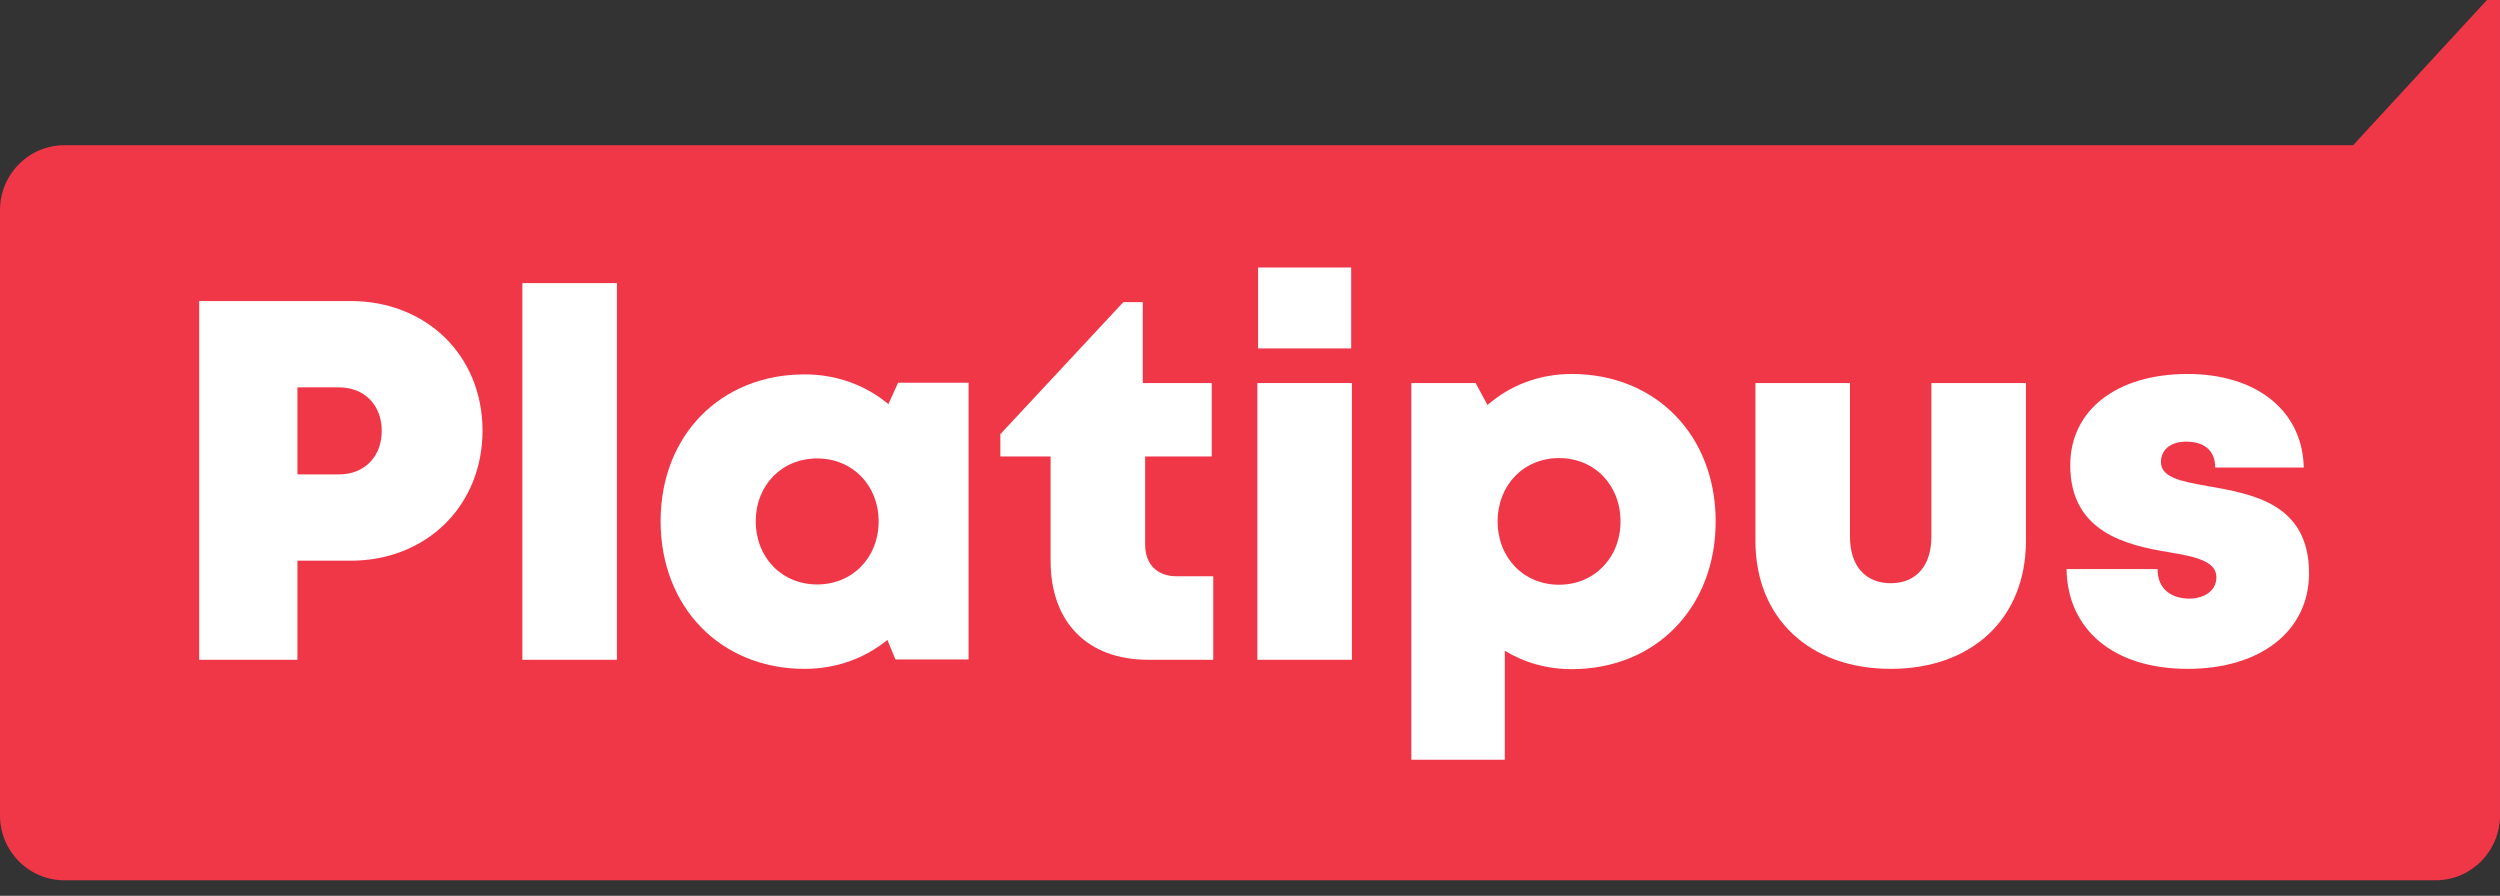
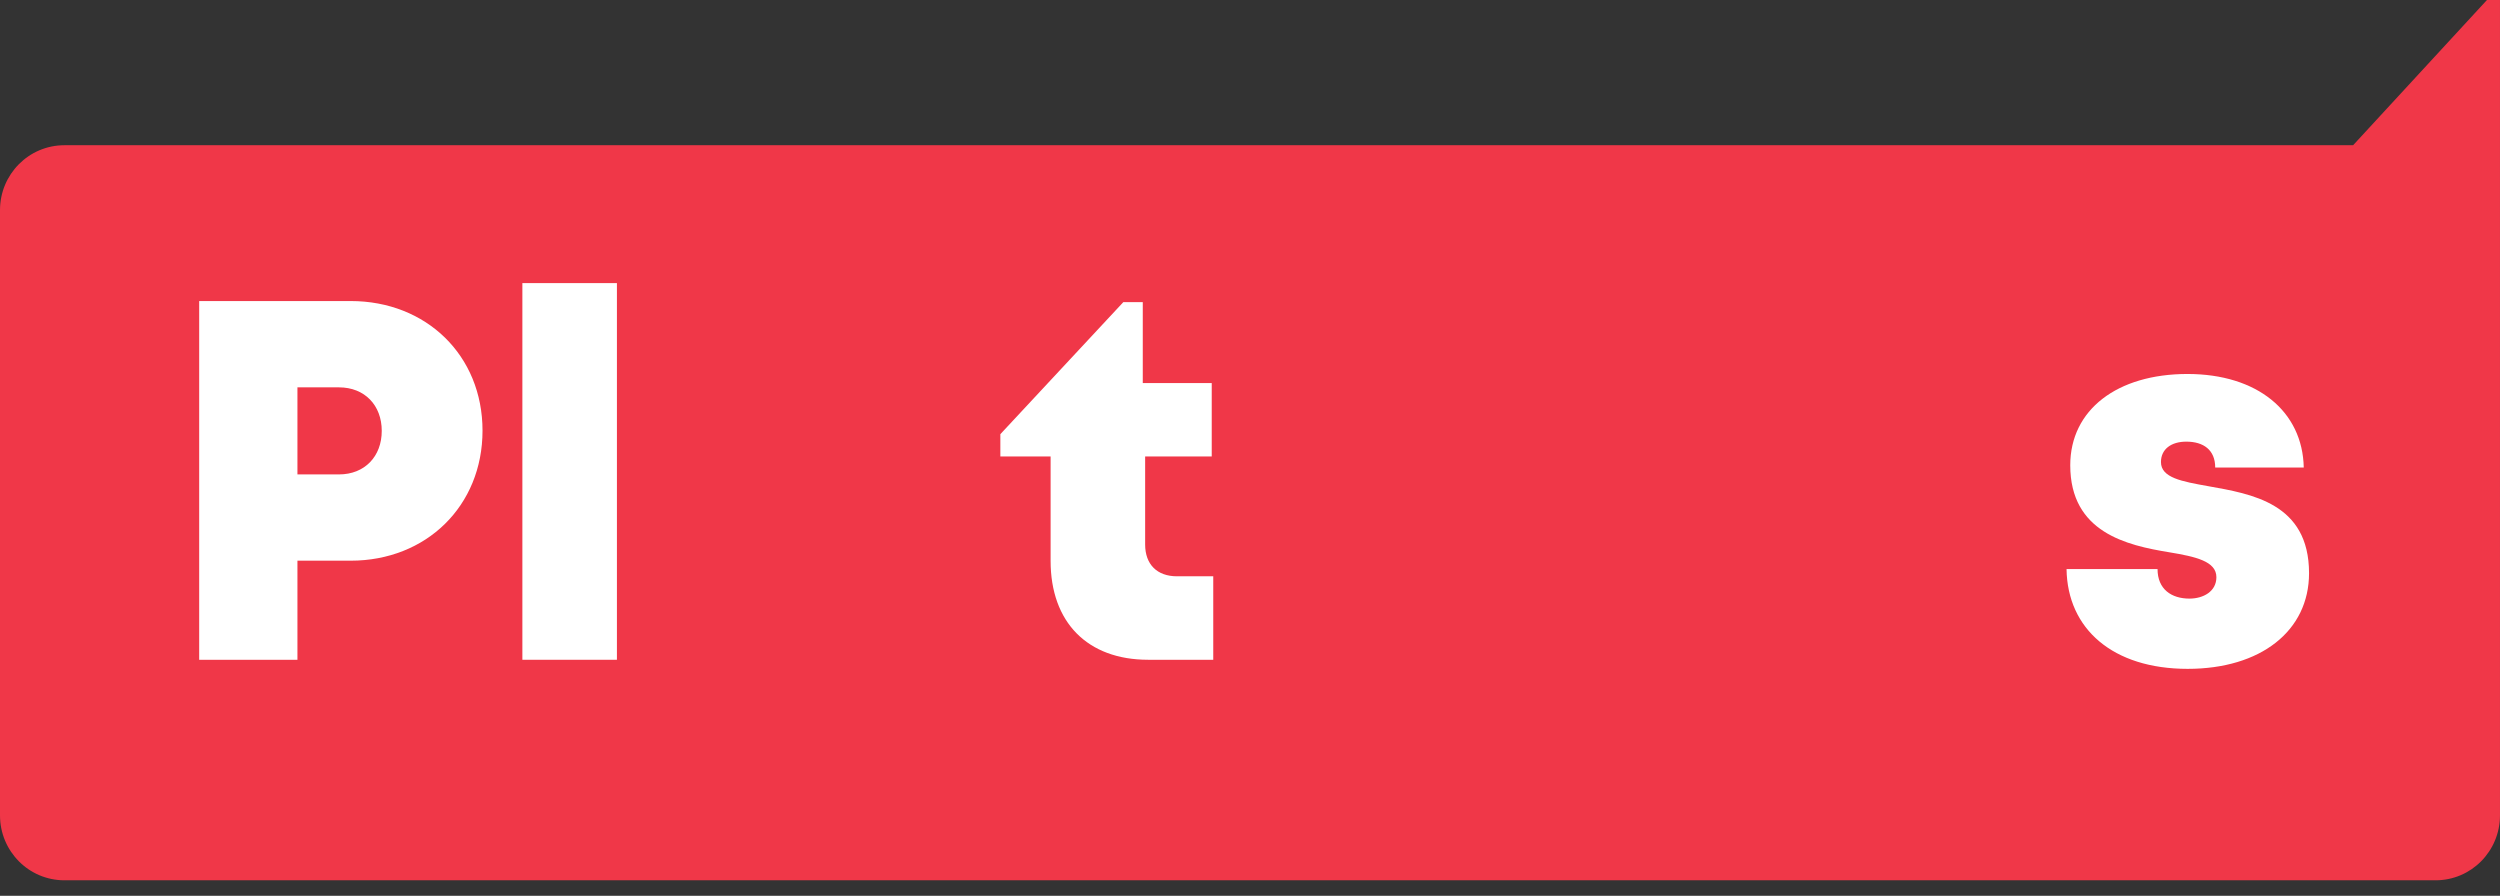
<svg xmlns="http://www.w3.org/2000/svg" width="120" height="43" viewBox="0 0 120 43" fill="none">
  <rect x="0" y="0" width="120" height="43" fill="#333333" stroke="none" />
  <path d="M119.999 0.001V39.138C119.999 40.859 118.616 42.254 116.909 42.254H3.09C1.383 42.254 0 40.859 0 39.138V10.086C0 8.366 1.383 6.971 3.09 6.971H112.949L119.373 0.001H119.999Z" fill="#F03748" />
  <path d="M18.324 20.682C18.324 19.458 17.508 18.593 16.269 18.593H14.277V22.772H16.269C17.508 22.772 18.324 21.906 18.324 20.682ZM23.161 20.671C23.161 24.282 20.464 26.913 16.833 26.913H14.277V31.669H9.561V14.45H16.833C20.464 14.45 23.161 17.061 23.161 20.671Z" fill="white" />
  <path d="M25.074 13.589H29.612V31.669H25.074V13.589Z" fill="white" />
-   <path d="M42.175 25.024C42.175 23.299 40.925 22.005 39.225 22.005C37.515 22.005 36.276 23.299 36.276 25.024C36.276 26.759 37.525 28.054 39.225 28.054C40.925 28.054 42.175 26.759 42.175 25.024ZM46.491 18.372V31.655H42.983L42.594 30.716C41.515 31.597 40.148 32.105 38.618 32.105C34.589 32.105 31.709 29.141 31.709 25.014C31.709 20.9 34.589 17.971 38.618 17.971C40.17 17.971 41.556 18.494 42.644 19.399L43.108 18.372H46.491Z" fill="white" />
  <path d="M58.236 27.662V31.669H55.114C52.2 31.669 50.429 29.873 50.429 26.922V21.91H48.017V20.84L53.92 14.502H54.853V18.386H58.163V21.91H54.967V26.137C54.967 27.088 55.537 27.662 56.494 27.662H58.236Z" fill="white" />
-   <path d="M60.388 12.841H64.857V16.724H60.388V12.841ZM60.353 18.386H64.892V31.669H60.353V18.386Z" fill="white" />
-   <path d="M77.785 25.028C77.785 23.282 76.536 21.988 74.836 21.988C73.136 21.988 71.886 23.282 71.886 25.028C71.886 26.772 73.136 28.067 74.836 28.067C76.525 28.067 77.785 26.772 77.785 25.028ZM82.352 25.028C82.352 29.166 79.472 32.119 75.443 32.119C74.251 32.119 73.161 31.803 72.231 31.237V36.466H67.744V18.386H70.831L71.399 19.441C72.483 18.496 73.877 17.951 75.443 17.951C79.472 17.951 82.352 20.889 82.352 25.028Z" fill="white" />
-   <path d="M84.261 25.967V18.386H88.799V25.768C88.799 27.17 89.547 27.994 90.76 27.994C91.972 27.994 92.706 27.156 92.706 25.768V18.386H97.245V25.967C97.245 29.684 94.652 32.105 90.76 32.105C86.868 32.105 84.261 29.684 84.261 25.967Z" fill="white" />
  <path d="M105.009 32.105C101.418 32.105 99.235 30.192 99.194 27.314H103.562C103.562 28.286 104.233 28.733 105.093 28.733C105.757 28.733 106.387 28.392 106.387 27.705C106.387 26.939 105.389 26.72 104.123 26.509C102.08 26.175 99.372 25.554 99.372 22.332C99.372 19.669 101.622 17.951 104.999 17.951C108.354 17.951 110.528 19.75 110.58 22.442H106.33C106.33 21.593 105.764 21.199 104.942 21.199C104.215 21.199 103.726 21.562 103.726 22.178C103.726 22.934 104.733 23.11 105.985 23.335C108.067 23.707 110.834 24.144 110.834 27.512C110.834 30.288 108.51 32.105 105.008 32.105H105.009Z" fill="white" />
</svg>